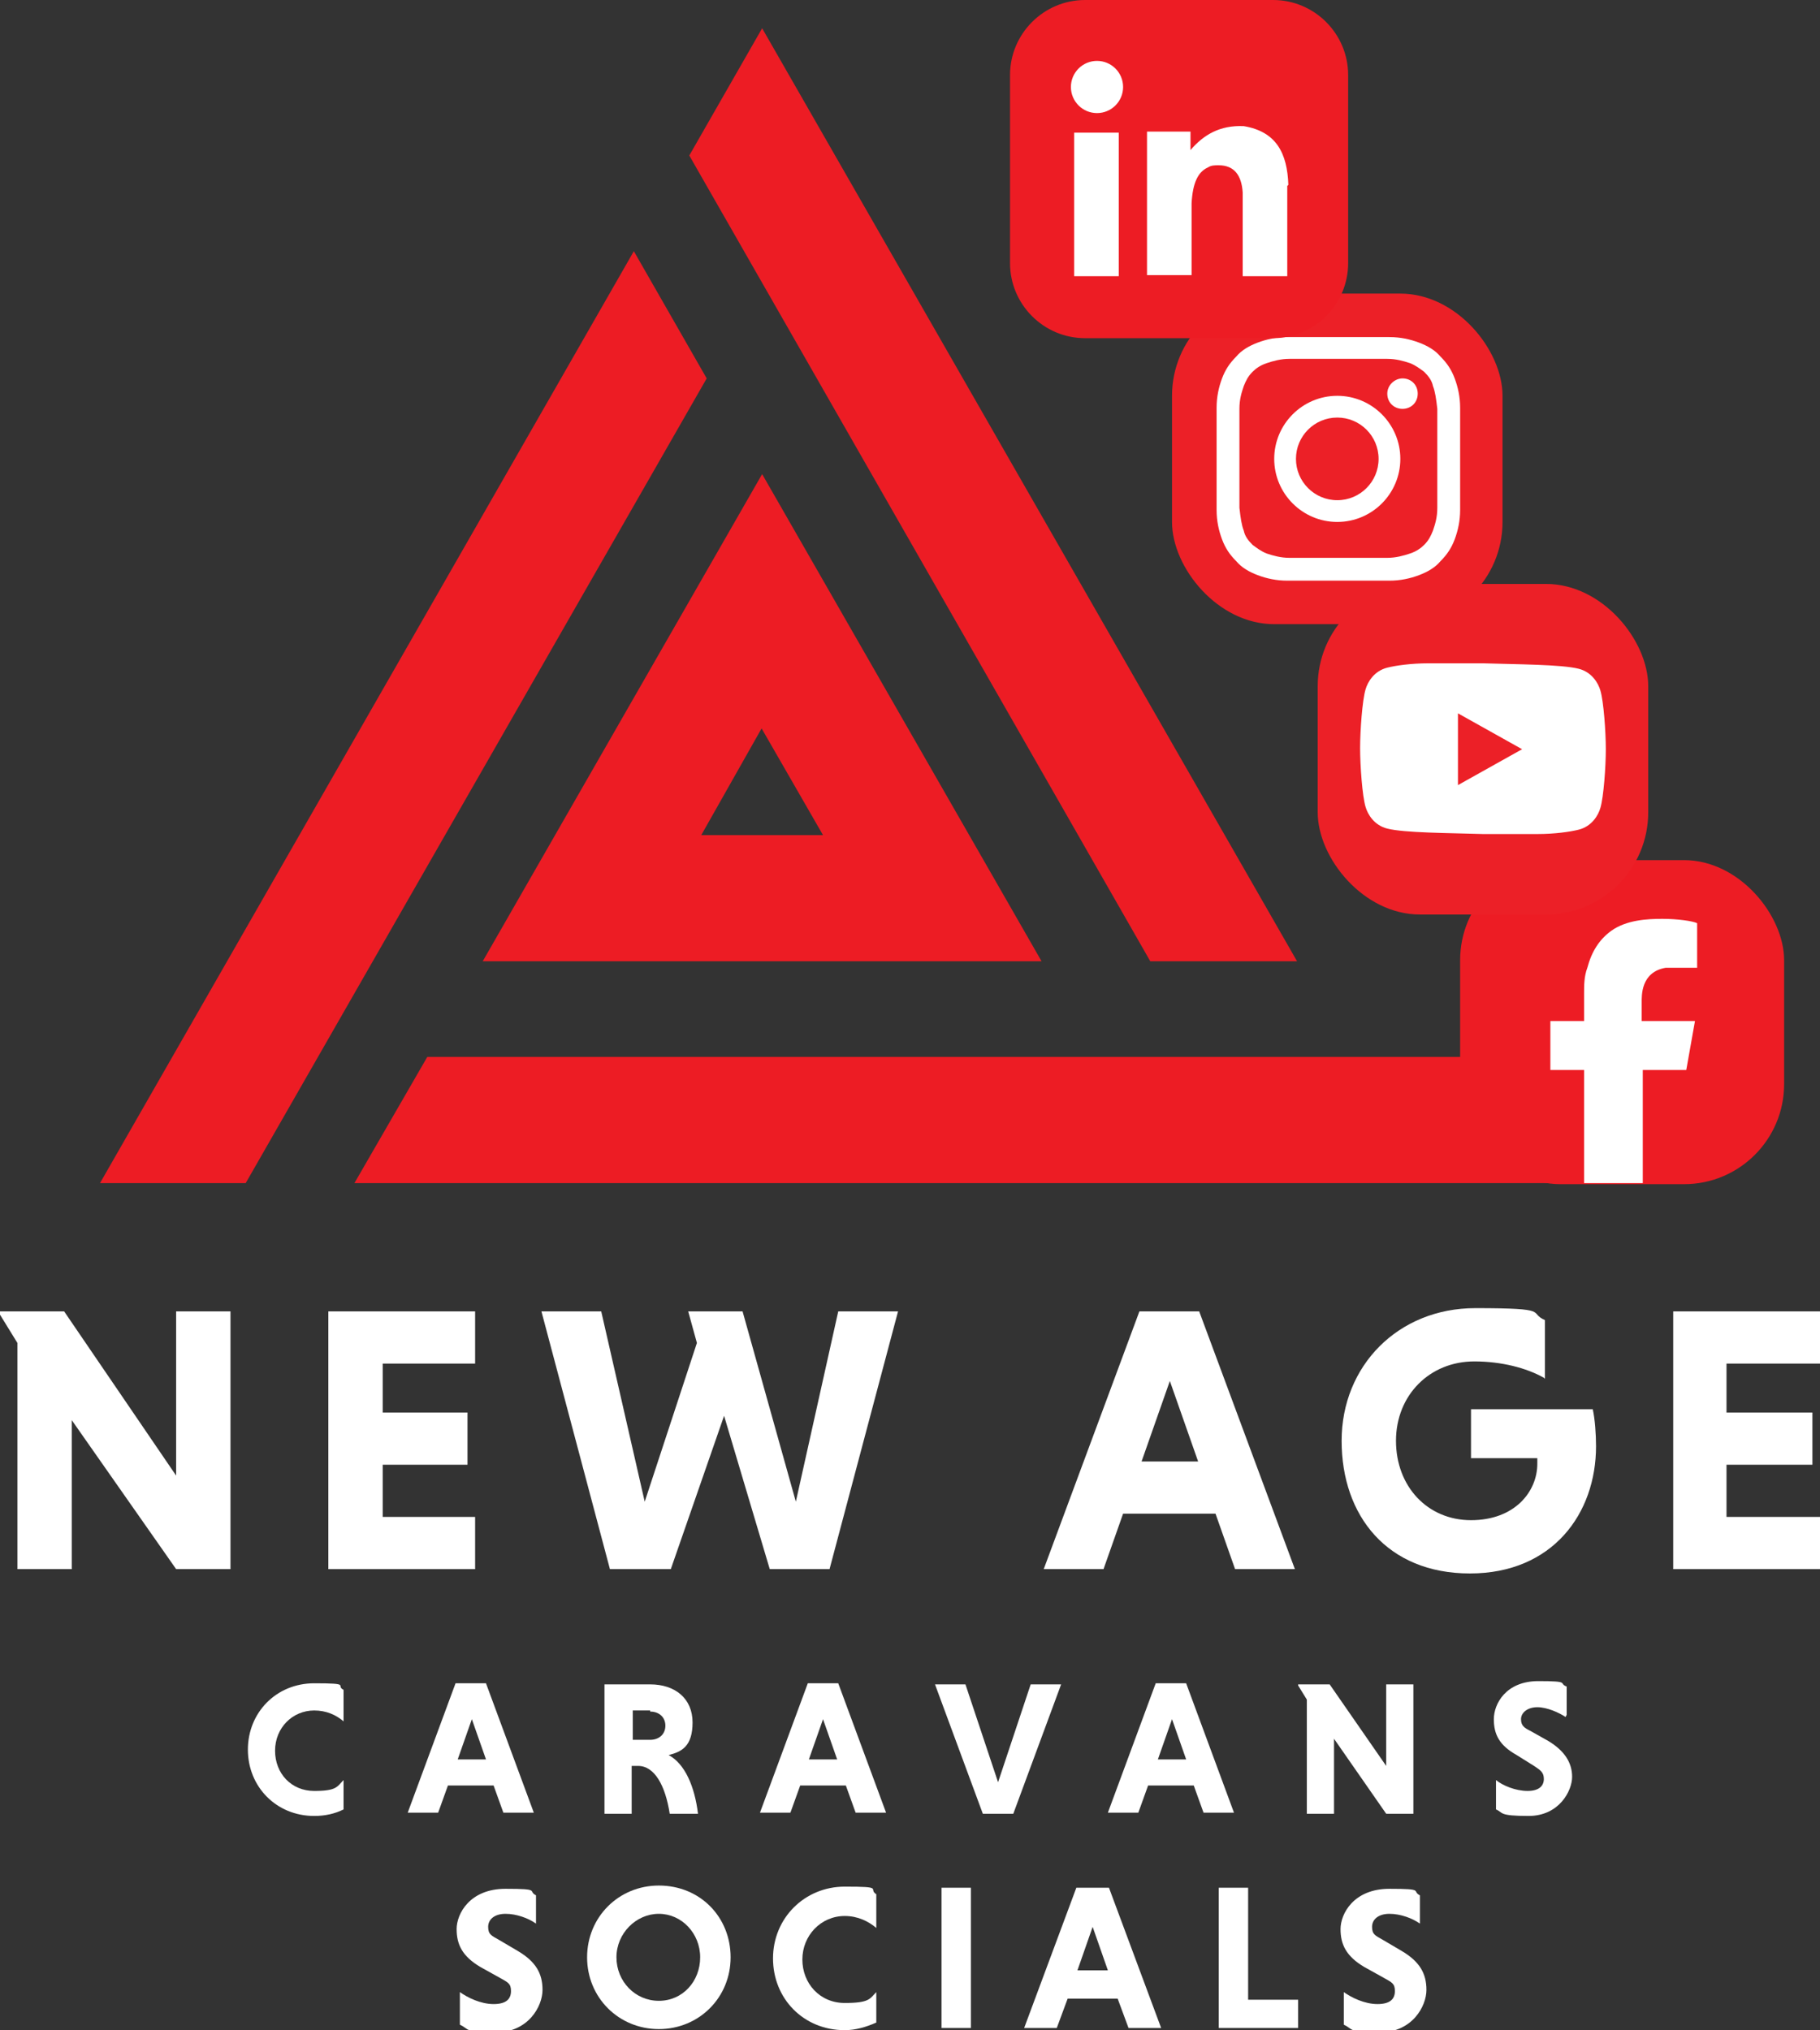
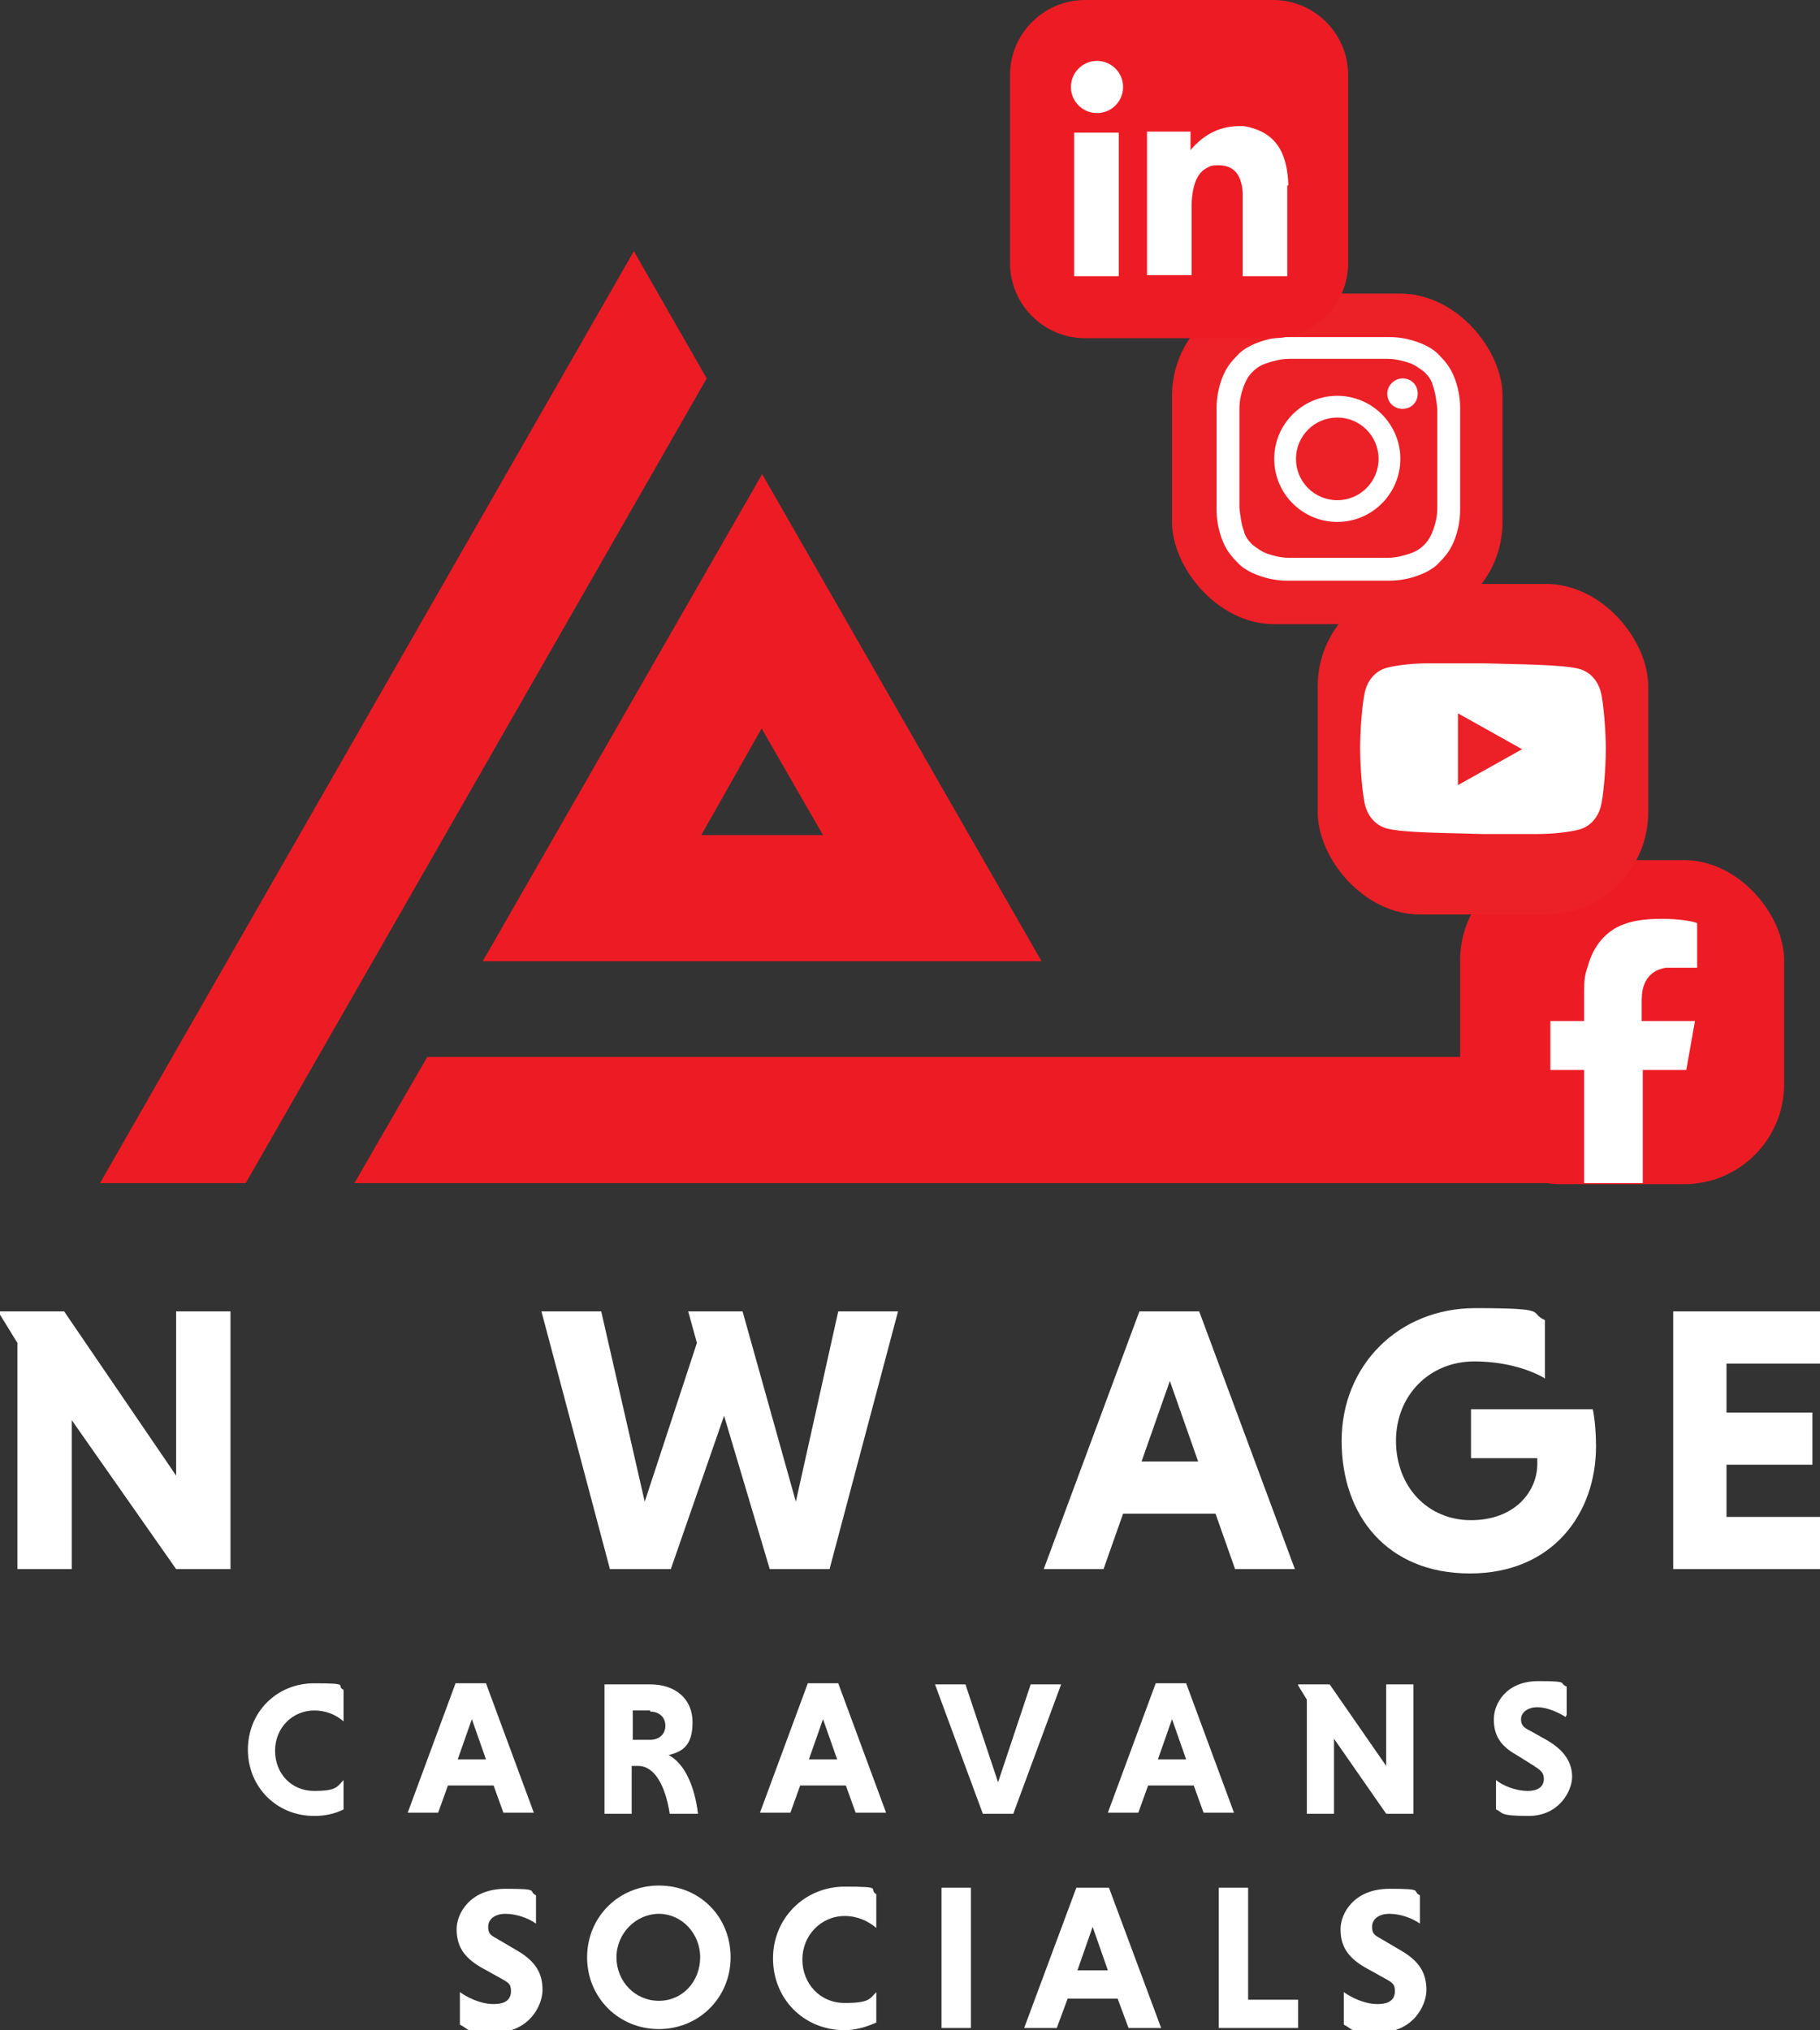
<svg xmlns="http://www.w3.org/2000/svg" id="Social_Club_Hero_x5F_PMS_ver" version="1.1" viewBox="0 0 167.4 186.7">
  <rect x="0" y="0" width="167.4" height="186.7" fill="#333333" stroke="none" />
  <defs>
    <style>
      .st0 {
        fill: #fff;
      }

      .st1 {
        fill: #ed1c24;
      }

      .st2 {
        fill: #ec2027;
      }
    </style>
  </defs>
  <g>
    <polygon class="st0" points="16.2 120.6 16.2 135.7 5.9 120.6 0 120.6 0 120.9 1.6 123.5 1.6 144.3 6.6 144.3 6.6 130.6 16.2 144.3 21.2 144.3 21.2 120.6 16.2 120.6" />
-     <polygon class="st0" points="30.2 144.3 30.2 120.6 43.7 120.6 43.7 125.4 35.2 125.4 35.2 129.9 43 129.9 43 134.7 35.2 134.7 35.2 139.5 43.7 139.5 43.7 144.3 30.2 144.3" />
    <polygon class="st0" points="49.8 120.6 55.3 120.6 59.3 138.1 64.1 123.5 63.3 120.6 68.3 120.6 73.2 138.1 77.1 120.6 82.6 120.6 76.3 144.3 70.8 144.3 66.6 130.2 61.7 144.3 56.1 144.3 49.8 120.6" />
    <path class="st0" d="M111.8,139.2h-8.5l-1.8,5.1h-5.5l8.8-23.7h5.5l8.8,23.7h-5.5l-1.8-5.1ZM105,134.4h5.2l-2.6-7.4-2.6,7.4Z" />
    <g>
      <path class="st0" d="M142,126.7c-1.6-.9-3.9-1.5-6.4-1.5-4.1,0-7.2,3.1-7.2,7.3s2.9,7.3,6.9,7.3,6.1-2.6,6.1-5.2,0-.4,0-.5h-6.1v-4.5h11.2c.2.9.3,2.3.3,3.4,0,6.2-4,11.7-11.6,11.7s-11.8-5.3-11.8-12.2,5.2-12.2,12.3-12.2,4.8.4,6.4,1.1v5.4Z" />
      <polygon class="st0" points="153.9 144.3 153.9 120.6 167.4 120.6 167.4 125.4 158.8 125.4 158.8 129.9 166.7 129.9 166.7 134.7 158.8 134.7 158.8 139.5 167.4 139.5 167.4 144.3 153.9 144.3" />
      <path class="st0" d="M31.6,166.4c-.8.4-1.7.6-2.7.6-3.5,0-6.1-2.7-6.1-6.1s2.6-6.1,6.1-6.1,1.9.2,2.7.6v2.9c-.7-.6-1.6-1-2.7-1-2,0-3.6,1.6-3.6,3.7s1.5,3.7,3.6,3.7,2.1-.4,2.7-1v2.8Z" />
      <path class="st0" d="M45.5,164.2h-4.3l-.9,2.5h-2.8l4.4-11.9h2.8l4.4,11.9h-2.8l-.9-2.5ZM42.1,161.8h2.6l-1.3-3.7-1.3,3.7Z" />
      <path class="st0" d="M55.7,154.9h4.1c2.3,0,3.9,1.3,3.9,3.5s-1,2.7-2.2,3c1.5.8,2.4,2.9,2.7,5.4h-2.6c-.4-2.6-1.4-4.4-2.9-4.4h-.6v4.4h-2.5v-11.9ZM59.8,157.3h-1.6v2.7h1.6c.8,0,1.4-.5,1.4-1.3s-.6-1.3-1.4-1.3" />
      <path class="st0" d="M77.9,164.2h-4.3l-.9,2.5h-2.8l4.4-11.9h2.8l4.4,11.9h-2.8l-.9-2.5ZM74.4,161.8h2.6l-1.3-3.7-1.3,3.7Z" />
      <polygon class="st0" points="86 154.9 88.8 154.9 91.8 163.9 94.8 154.9 97.6 154.9 93.2 166.8 90.4 166.8 86 154.9" />
      <path class="st0" d="M109.9,164.2h-4.3l-.9,2.5h-2.8l4.4-11.9h2.8l4.4,11.9h-2.8l-.9-2.5ZM106.5,161.8h2.6l-1.3-3.7-1.3,3.7Z" />
      <polygon class="st0" points="122.7 159.9 122.7 166.8 120.2 166.8 120.2 156.3 119.4 155 119.4 154.9 122.3 154.9 127.5 162.4 127.5 154.9 130 154.9 130 166.8 127.5 166.8 122.7 159.9" />
      <path class="st0" d="M144,157.9c-.6-.4-1.7-.9-2.6-.9s-1.5.5-1.5,1.1.3.8.9,1.1l1.6.9c1.5.9,2.2,2,2.2,3.3s-1.2,3.6-4,3.6-2.3-.3-3-.6v-2.7c.6.5,1.8,1,2.9,1s1.5-.5,1.5-1.1-.3-.8-.9-1.2l-1.6-1c-1.6-.9-2.1-1.9-2.1-3.3s1.1-3.5,4.1-3.5,1.8.2,2.6.5v2.6Z" />
    </g>
  </g>
  <g>
-     <polygon class="st1" points="70.1 2.6 63.4 14.3 105.8 88.4 119.3 88.4 70.1 2.6" />
    <path class="st1" d="M95.8,88.4l-25.7-44.8h0s0,0,0,0l-25.7,44.8h51.4s0,0,0,0h0ZM70,66.9l5.7,9.9h-11.2s5.6-9.9,5.6-9.9Z" />
    <g>
      <polygon class="st1" points="32.6 108.8 153.4 108.8 154.1 97.2 39.3 97.2 32.6 108.8" />
      <polygon class="st1" points="65 34.8 58.3 23.1 9.2 108.8 22.6 108.8 65 34.8" />
    </g>
  </g>
  <g id="facebook">
    <rect id="frame" class="st1" x="134.3" y="79.1" width="29.8" height="29.8" rx="9.2" ry="9.2" />
    <path class="st0" d="M151,92.3v1.6h4.9l-.8,4.5h-4v10.4h-5.4s0-10.4,0-10.4h-3.1v-4.5h3.1v-2.5c0-.8,0-1.6.3-2.4.4-1.5,1.1-2.6,2.2-3.4,1.4-1,3.3-1.1,4.7-1.1s2.8.2,3.2.4v4.1c-.8,0-1.5,0-2.2,0-.3,0-.5,0-.7,0-2.3.4-2.2,2.6-2.2,3.2Z" />
  </g>
  <g id="instagram">
    <rect id="frame1" data-name="frame" class="st2" x="107.8" y="27" width="30.4" height="30.4" rx="9.4" ry="9.4" />
    <g id="logo">
      <path class="st0" d="M134.3,42.2c0-.4,0-.7,0-1.1,0-1.1,0-2.2,0-3.6,0-1-.2-1.9-.5-2.7-.3-.8-.7-1.4-1.3-2-.5-.6-1.2-1-2-1.3-.8-.3-1.7-.5-2.7-.5-.9,0-2.6,0-4.7,0-2.1,0-3.7,0-4.7,0-1,0-1.9.2-2.7.5-.8.3-1.5.7-2,1.3-.6.6-1,1.2-1.3,2-.3.8-.5,1.7-.5,2.7,0,1.8,0,3,0,4.7h0c0,.4,0,.7,0,1.1,0,1.1,0,2.2,0,3.6,0,1,.2,1.9.5,2.7.3.8.7,1.4,1.3,2,.5.6,1.2,1,2,1.3.8.3,1.7.5,2.7.5.9,0,2.6,0,4.7,0,2.1,0,3.7,0,4.7,0,1,0,1.9-.2,2.7-.5.8-.3,1.5-.7,2-1.3.6-.6,1-1.2,1.3-2,.3-.8.5-1.7.5-2.7,0-1.8,0-3,0-4.7h0ZM132.2,46.7h0c0,.9-.2,1.5-.4,2.1h0s0,0,0,0c-.2.5-.4.9-.8,1.3h0s0,0,0,0c-.3.3-.7.6-1.3.8h0c-.6.2-1.3.4-2.1.4h0s0,0,0,0c-.7,0-1.9,0-3.6,0s-.6,0-.9,0h0c-.3,0-.6,0-.9,0-1.7,0-2.9,0-3.6,0h0s0,0,0,0c-.8,0-1.5-.2-2.1-.4h0c-.5-.2-.9-.5-1.3-.8h0s0,0,0,0c-.4-.4-.7-.8-.8-1.3h0s0,0,0,0c-.2-.5-.3-1.2-.4-2.1h0c0-1.2,0-2.2,0-3.3,0-.4,0-.8,0-1.3,0-.5,0-.9,0-1.3,0-1,0-2,0-3.2h0c0-.9.2-1.5.4-2.1h0s0,0,0,0c.2-.5.4-.9.8-1.3h0s0,0,0,0c.3-.3.7-.6,1.3-.8h0c.6-.2,1.3-.4,2.1-.4h0s0,0,0,0c.7,0,1.9,0,3.6,0s.6,0,.9,0h0c.3,0,.6,0,.9,0,1.7,0,2.9,0,3.6,0h0s0,0,0,0c.8,0,1.5.2,2.1.4h0c.5.2.9.5,1.3.8h0s0,0,0,0c.4.4.7.8.8,1.3h0s0,0,0,0c.2.5.3,1.2.4,2.1h0c0,1.2,0,2.2,0,3.3,0,.4,0,.8,0,1.3,0,.5,0,.9,0,1.3,0,1,0,2,0,3.2Z" />
      <path class="st0" d="M123,36.4c-3.2,0-5.8,2.6-5.8,5.8s2.6,5.8,5.8,5.8,5.8-2.6,5.8-5.8-2.6-5.8-5.8-5.8ZM123,46c-2.1,0-3.8-1.7-3.8-3.8s1.7-3.8,3.8-3.8,3.8,1.7,3.8,3.8-1.7,3.8-3.8,3.8Z" />
      <path class="st0" d="M129,34.8c-.7,0-1.4.6-1.4,1.4s.6,1.4,1.4,1.4,1.4-.6,1.4-1.4-.6-1.4-1.4-1.4Z" />
    </g>
  </g>
  <g id="youtube">
    <rect id="framr" class="st2" x="121.2" y="53.7" width="30.4" height="30.4" rx="9.4" ry="9.4" />
    <path id="logo1" data-name="logo" class="st0" d="M147.2,63.5c-.2-.7-.8-1.7-2-2-1.6-.4-5.6-.4-8.8-.5h0c-1.6,0-3.4,0-5,0-1.6,0-3,.2-3.8.4-1.2.3-1.8,1.3-2,2-.3,1-.5,3.8-.5,5.4s.2,4.4.5,5.4c.2.7.8,1.7,2,2,1.6.4,5.6.4,8.8.5h0c1.6,0,3.4,0,5,0,1.6,0,3-.2,3.8-.4,1.2-.3,1.8-1.3,2-2,.3-1,.5-3.8.5-5.4s-.2-4.4-.5-5.4ZM134.1,72.3v-6.7l5.9,3.3-5.9,3.3Z" />
  </g>
  <g id="linkedin">
    <path class="st1" d="M99.8,0h17.3C120.9,0,124,3.1,124,6.9v17.3c0,3.8-3.1,6.9-6.9,6.9h-17.3c-3.8,0-6.9-3.1-6.9-6.9V6.9C92.9,3.1,96,0,99.8,0Z" />
    <g id="logo2" data-name="logo">
      <rect class="st0" x="98.8" y="12.2" width="4.1" height="13.2" />
      <path class="st0" d="M118.4,17.1v8.3h-4.1v-6.6c0-.4,0-.8,0-1.1-.1-1.6-.8-2.5-2.2-2.5-.4,0-.7,0-1,.2-.9.4-1.4,1.4-1.5,3.3v6.6h-4.1v-13.2h4v1.7c1.2-1.4,2.7-2.3,4.9-2.2,3,.5,4,2.5,4.1,5.4Z" />
      <circle class="st0" cx="100.9" cy="8" r="2.4" />
    </g>
  </g>
  <g>
    <path class="st0" d="M49.3,176.9c-.7-.5-1.8-.9-2.8-.9s-1.6.5-1.6,1.2.3.8,1,1.2l1.7,1c1.7,1,2.3,2.1,2.3,3.6s-1.3,3.9-4.3,3.9-2.4-.3-3.3-.7v-3c.7.5,1.9,1.1,3.1,1.1s1.6-.5,1.6-1.2-.3-.8-1-1.2l-1.8-1c-1.7-1-2.2-2.1-2.2-3.5s1.2-3.7,4.5-3.7,2,.2,2.8.6v2.9Z" />
    <path class="st0" d="M60.6,173.4c3.8,0,6.6,2.9,6.6,6.6s-2.9,6.6-6.6,6.6-6.6-2.9-6.6-6.6,2.9-6.6,6.6-6.6ZM60.6,184c2.2,0,3.8-1.8,3.8-4s-1.7-4-3.8-4-3.9,1.8-3.9,4,1.7,4,3.9,4Z" />
    <path class="st0" d="M80.6,186c-.9.4-1.9.7-2.9.7-3.8,0-6.6-2.9-6.6-6.6s2.9-6.6,6.6-6.6,2.1.2,2.9.7v3.1c-.7-.6-1.7-1.1-2.9-1.1-2.2,0-3.9,1.8-3.9,4s1.6,4,3.9,4,2.3-.4,2.9-1v3.1Z" />
    <path class="st0" d="M86.6,173.6h2.7v12.9h-2.7v-12.9Z" />
    <path class="st0" d="M102.8,183.8h-4.6l-1,2.7h-3l4.8-12.9h3l4.8,12.9h-3l-1-2.7ZM99.1,181.2h2.8l-1.4-4-1.4,4Z" />
    <path class="st0" d="M112.1,186.5v-12.9h2.7v10.3h4.6v2.6h-7.3Z" />
    <path class="st0" d="M130.6,176.9c-.7-.5-1.8-.9-2.8-.9s-1.6.5-1.6,1.2.3.8,1,1.2l1.7,1c1.7,1,2.3,2.1,2.3,3.6s-1.3,3.9-4.3,3.9-2.4-.3-3.3-.7v-3c.7.5,1.9,1.1,3.1,1.1s1.6-.5,1.6-1.2-.3-.8-1-1.2l-1.8-1c-1.7-1-2.2-2.1-2.2-3.5s1.2-3.7,4.5-3.7,2,.2,2.8.6v2.9Z" />
  </g>
</svg>